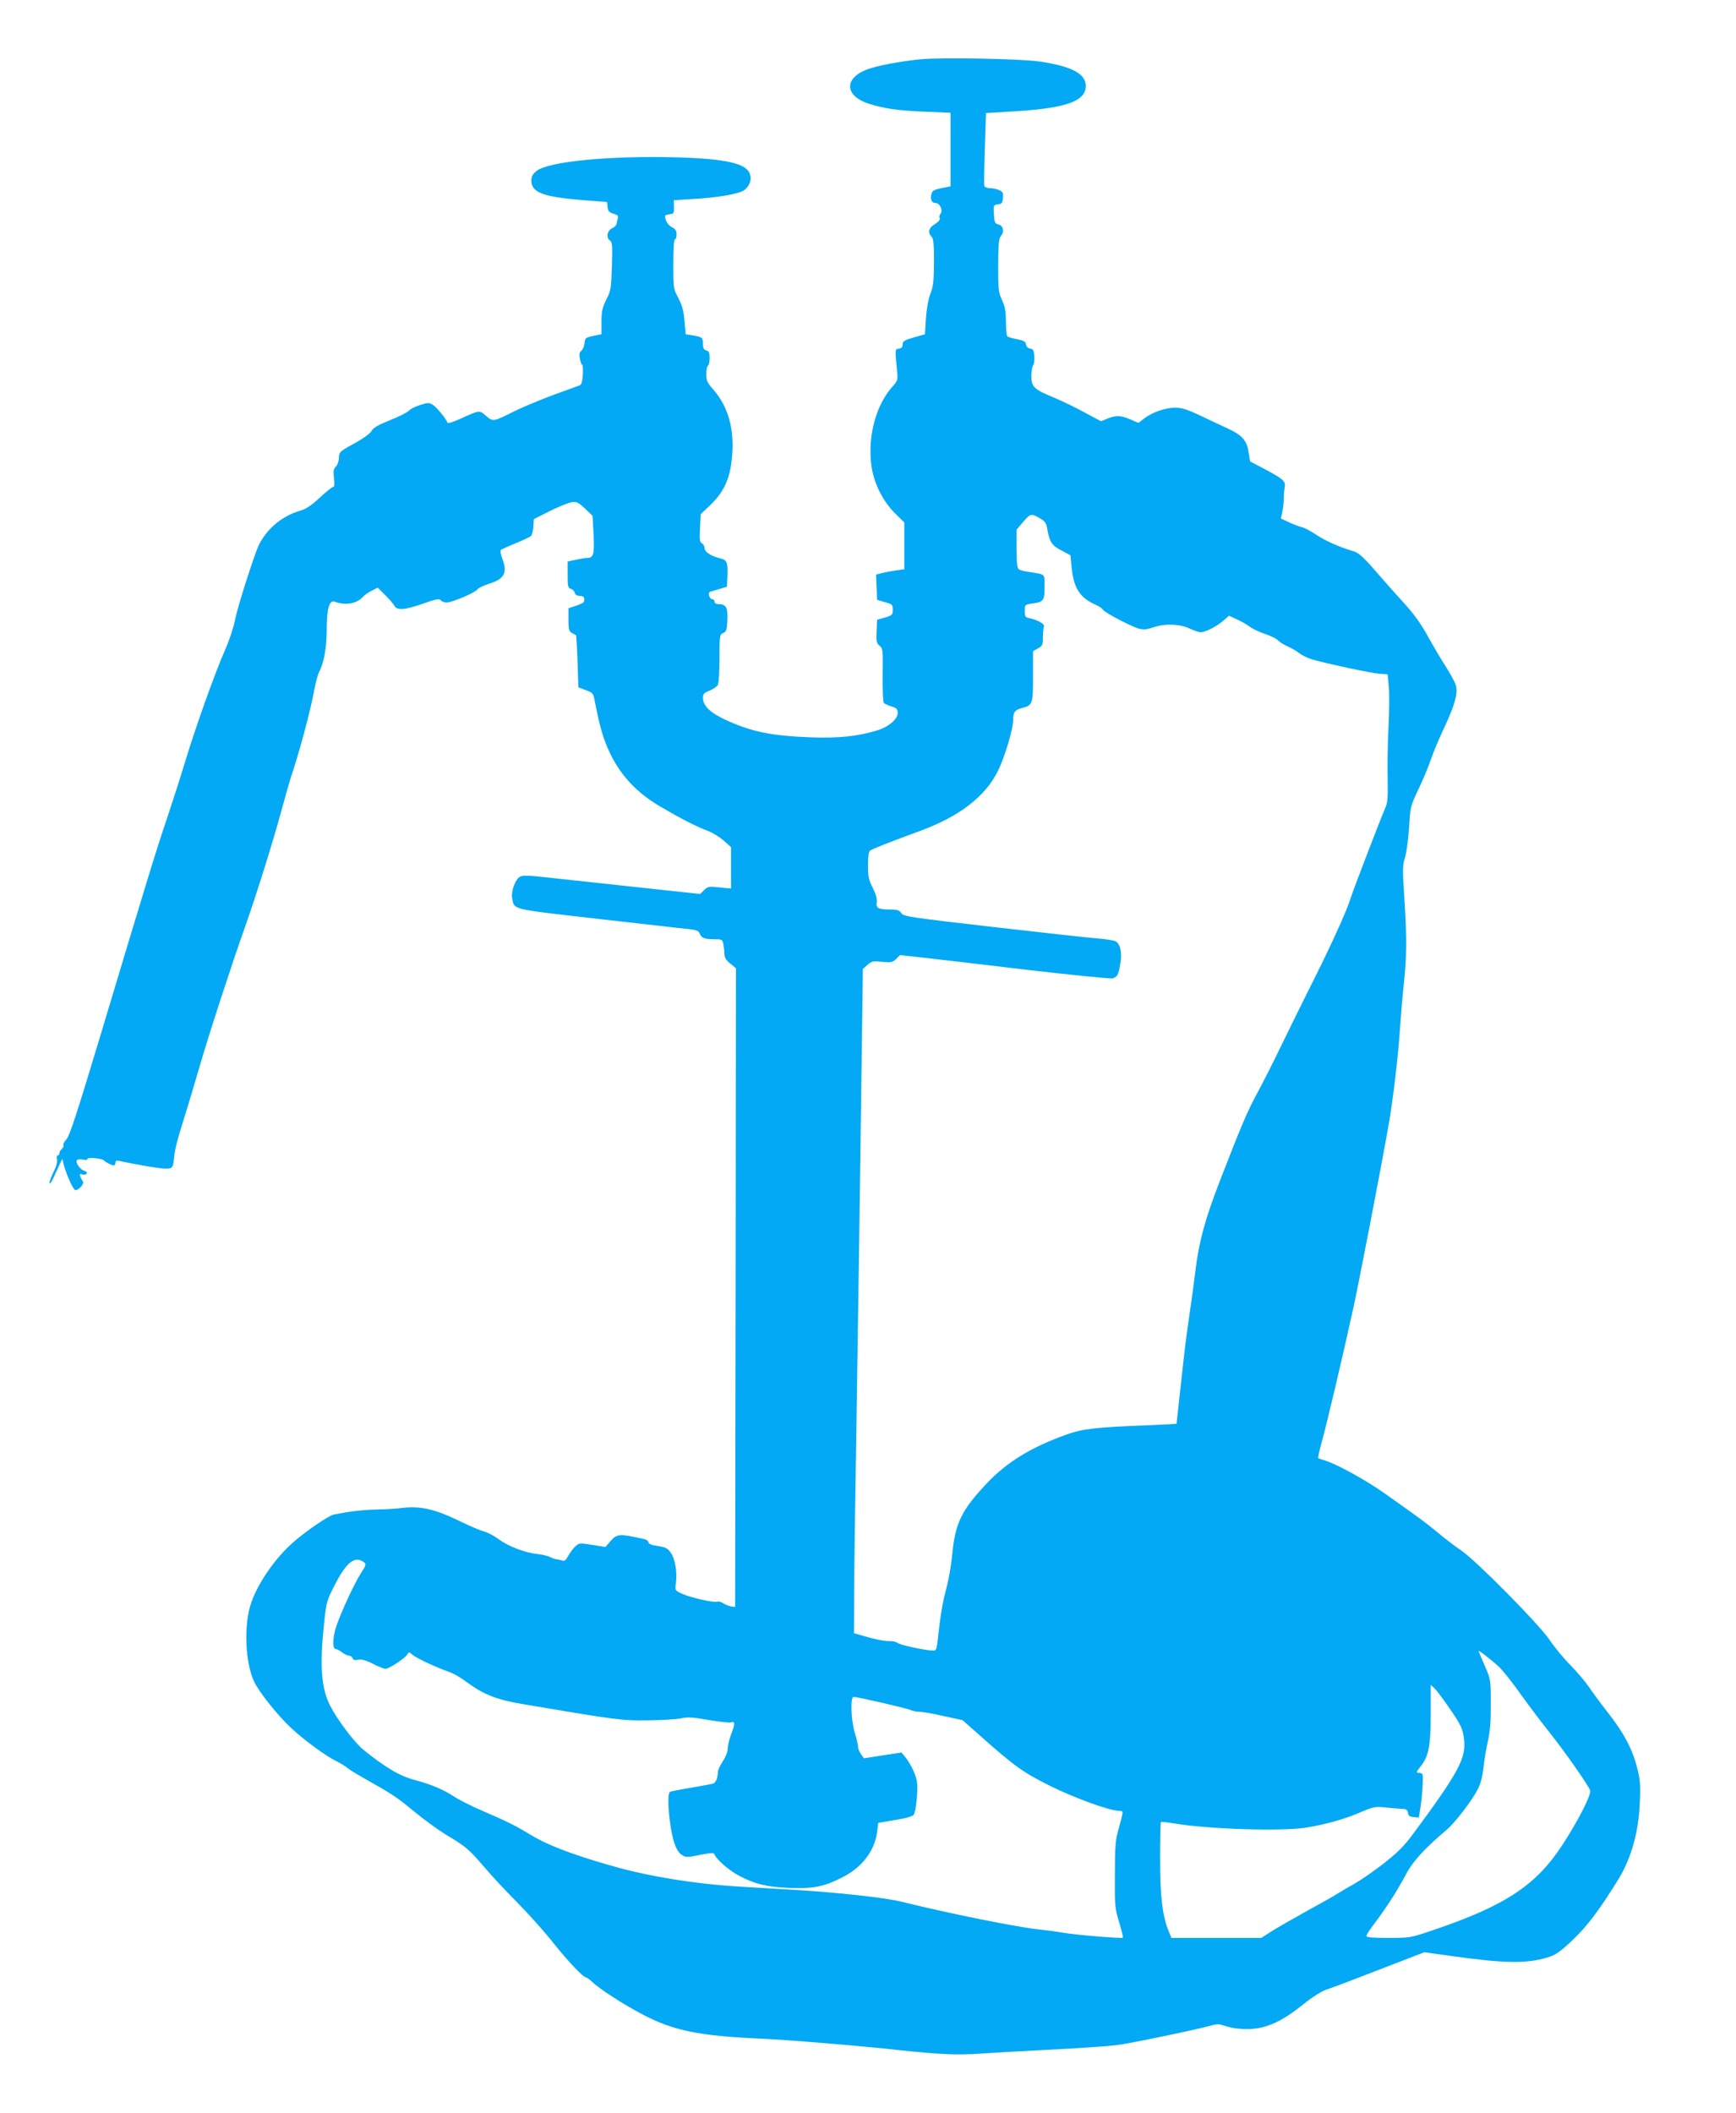
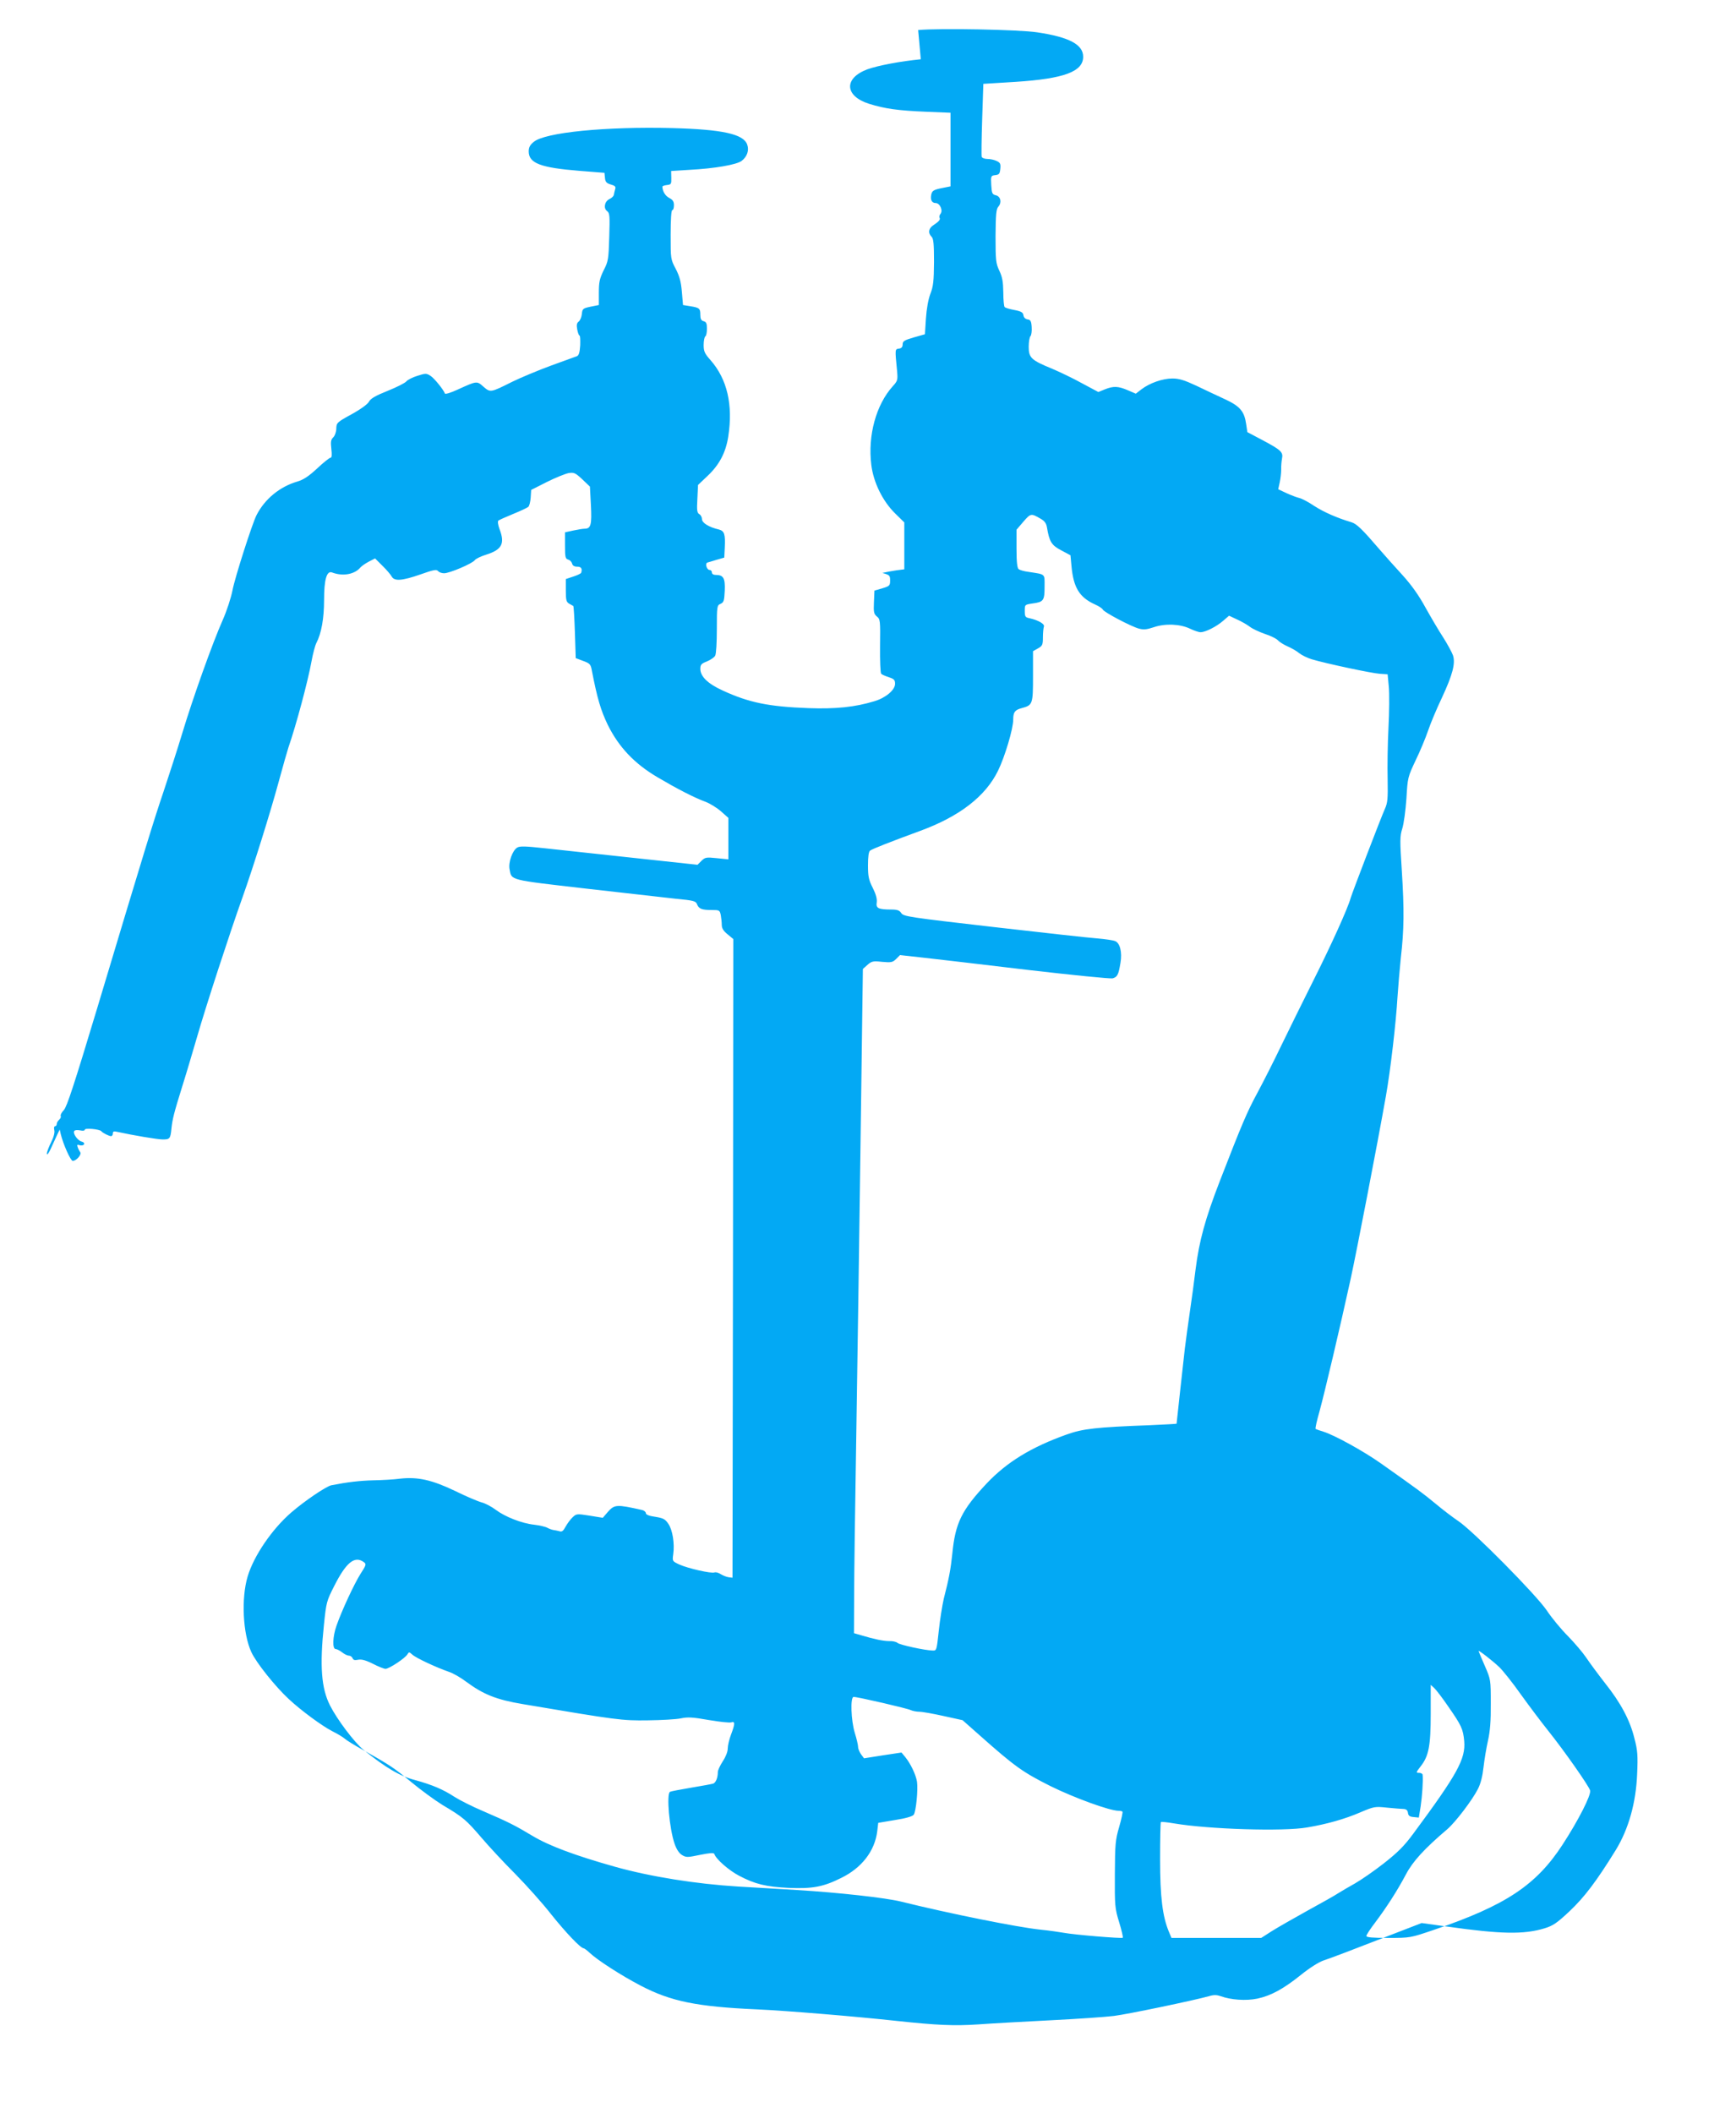
<svg xmlns="http://www.w3.org/2000/svg" version="1.0" width="1052pt" height="1280pt" viewBox="0 0 1052 1280" preserveAspectRatio="xMidYMid meet">
  <g transform="translate(0,1280) scale(0.1,-0.1)" fill="#03a9f4" stroke="none">
-     <path d="M5580 12441 c-123 -12 -260 -38 -324 -61 -144 -54 -138 -162 11 -209 96 -30 176 -41 346 -48 l147 -6 0 -223 0 -223 -55 -11 c-45 -9 -56 -16 -61 -36 -8 -33 2 -54 26 -54 26 0 46 -46 29 -66 -6 -7 -8 -17 -6 -22 8 -11 -3 -24 -35 -45 -31 -19 -36 -48 -13 -71 12 -11 15 -43 15 -153 -1 -116 -4 -147 -22 -193 -13 -34 -23 -91 -27 -150 l-6 -95 -67 -19 c-58 -17 -68 -23 -68 -42 0 -16 -7 -24 -22 -26 -25 -3 -25 -2 -12 -133 5 -57 4 -62 -26 -95 -101 -112 -152 -298 -130 -476 13 -107 69 -220 144 -294 l56 -55 0 -142 0 -142 -47 -6 c-27 -4 -65 -11 -86 -16 l-38 -10 3 -77 3 -76 48 -14 c44 -12 47 -15 47 -46 0 -30 -3 -34 -47 -47 l-48 -14 -3 -70 c-3 -61 0 -72 18 -87 20 -16 21 -25 19 -178 -1 -89 2 -165 7 -169 5 -5 26 -14 47 -21 31 -10 37 -16 37 -40 0 -37 -57 -85 -125 -105 -118 -36 -235 -48 -400 -42 -240 9 -360 33 -520 107 -90 41 -135 85 -135 131 0 25 6 32 40 45 22 9 45 25 50 35 6 10 10 82 10 161 0 139 1 144 23 153 19 9 22 18 25 80 3 76 -8 95 -55 95 -14 0 -23 6 -23 15 0 8 -6 15 -14 15 -17 0 -29 40 -13 45 7 2 32 9 57 17 l45 13 3 60 c4 81 -2 101 -35 110 -61 14 -102 40 -103 62 0 12 -7 26 -16 31 -14 8 -16 23 -12 93 l4 84 58 55 c71 67 110 141 125 237 30 194 -6 349 -108 465 -35 39 -41 53 -41 91 0 25 5 49 10 52 6 3 10 24 10 47 0 31 -4 41 -20 45 -15 4 -20 14 -20 39 0 38 -5 43 -62 52 l-43 7 -7 80 c-5 61 -14 94 -37 139 -31 58 -31 61 -31 207 0 93 4 149 10 149 6 0 10 13 10 30 0 22 -7 33 -29 44 -24 13 -40 40 -41 68 0 4 12 8 28 10 25 3 27 6 26 44 l-1 41 111 7 c153 8 285 31 316 54 33 25 47 64 34 99 -22 64 -151 92 -454 100 -403 10 -772 -26 -840 -84 -22 -18 -30 -33 -30 -57 0 -72 71 -99 307 -118 l152 -12 3 -30 c2 -25 9 -33 36 -41 25 -7 31 -13 26 -28 -3 -11 -7 -26 -8 -34 -1 -8 -13 -20 -27 -26 -30 -15 -37 -56 -14 -73 16 -12 17 -29 13 -157 -4 -135 -6 -148 -34 -202 -24 -50 -29 -70 -29 -134 l0 -76 -50 -10 c-47 -10 -50 -13 -53 -45 -2 -19 -11 -39 -19 -45 -12 -9 -14 -21 -9 -48 4 -21 10 -37 14 -37 4 0 5 -27 4 -59 -3 -44 -8 -61 -20 -66 -10 -4 -80 -29 -157 -57 -76 -28 -182 -72 -235 -98 -132 -66 -132 -66 -174 -30 -40 36 -40 36 -156 -17 -41 -19 -76 -30 -78 -24 -8 23 -64 92 -87 107 -25 16 -30 16 -80 0 -30 -9 -60 -25 -67 -34 -7 -9 -58 -35 -113 -57 -73 -29 -103 -47 -112 -64 -7 -15 -49 -46 -105 -77 -90 -49 -93 -53 -94 -87 0 -19 -8 -43 -18 -53 -15 -14 -17 -28 -12 -71 4 -36 3 -53 -5 -53 -6 0 -43 -29 -81 -65 -53 -49 -84 -69 -122 -80 -105 -31 -195 -105 -245 -202 -26 -50 -132 -381 -146 -456 -9 -46 -35 -126 -60 -182 -61 -137 -182 -476 -245 -686 -29 -96 -80 -253 -112 -349 -62 -183 -112 -346 -403 -1315 -139 -461 -183 -596 -202 -617 -14 -14 -22 -31 -19 -36 3 -5 -1 -15 -9 -22 -8 -7 -15 -19 -15 -26 0 -8 -5 -14 -10 -14 -6 0 -8 -10 -5 -23 4 -14 -3 -42 -19 -74 -14 -28 -26 -59 -26 -69 1 -11 10 1 22 26 11 25 28 62 38 83 l18 37 6 -27 c15 -62 60 -163 73 -163 22 0 56 40 45 53 -5 7 -12 20 -15 30 -6 15 -3 17 12 12 11 -3 22 -1 26 5 4 7 -2 14 -14 17 -24 6 -55 49 -45 64 3 6 19 7 35 4 18 -4 29 -2 29 4 0 12 91 3 100 -9 7 -10 47 -30 59 -30 6 0 11 7 11 16 0 13 6 15 27 10 96 -21 244 -46 275 -46 43 0 47 4 53 66 6 57 15 93 65 254 22 69 62 204 90 300 54 188 200 635 274 842 67 188 169 514 221 705 25 93 52 186 59 208 47 135 119 405 140 522 8 44 21 94 29 110 31 59 47 150 47 262 0 123 16 178 48 166 65 -25 137 -12 172 30 8 9 31 25 52 36 l37 19 45 -45 c25 -24 50 -54 56 -65 16 -29 62 -26 174 13 79 28 98 32 107 20 6 -7 22 -13 36 -13 33 0 170 58 186 79 6 9 38 24 70 34 95 30 114 67 80 155 -9 25 -12 46 -7 51 5 4 45 22 89 40 44 18 85 37 92 43 7 5 13 31 15 56 l3 47 95 48 c52 26 112 50 132 54 33 5 41 1 83 -38 l46 -44 6 -112 c6 -119 0 -143 -38 -143 -10 0 -41 -5 -69 -11 l-50 -11 0 -80 c0 -70 2 -80 19 -85 11 -3 21 -13 24 -24 3 -13 14 -19 31 -19 24 0 32 -12 24 -37 -2 -5 -23 -15 -48 -23 l-45 -15 0 -69 c0 -58 3 -70 20 -80 11 -6 22 -12 25 -14 3 -2 7 -74 10 -160 l5 -156 45 -17 c41 -15 46 -20 53 -60 33 -169 53 -237 96 -327 67 -135 161 -235 302 -318 117 -69 221 -123 292 -149 26 -10 68 -36 92 -57 l45 -40 0 -125 0 -126 -70 7 c-65 7 -71 5 -93 -16 l-24 -24 -389 42 c-214 23 -455 49 -536 58 -120 13 -151 14 -168 4 -29 -18 -54 -90 -46 -131 13 -68 -7 -63 461 -117 237 -27 483 -55 548 -62 107 -10 120 -14 127 -33 11 -28 29 -35 90 -35 45 0 48 -1 54 -31 3 -17 6 -44 6 -60 0 -19 10 -36 35 -56 l35 -29 -2 -1935 -3 -1934 -24 3 c-14 2 -35 11 -48 19 -12 8 -29 13 -37 10 -19 -8 -163 25 -213 48 -43 20 -43 20 -37 63 9 63 -4 147 -30 184 -19 28 -30 34 -79 42 -37 5 -57 13 -57 22 0 7 -10 16 -22 19 -155 35 -168 34 -208 -11 l-31 -36 -80 13 c-77 12 -80 12 -103 -10 -13 -12 -32 -38 -42 -56 -15 -28 -23 -34 -39 -28 -11 3 -27 6 -35 7 -8 1 -25 7 -36 13 -12 7 -48 15 -80 19 -76 8 -177 48 -233 90 -25 19 -63 39 -85 45 -23 6 -96 37 -163 70 -140 67 -226 86 -333 74 -36 -5 -108 -9 -161 -10 -82 -2 -159 -11 -255 -30 -32 -7 -161 -94 -243 -165 -116 -100 -227 -263 -264 -387 -40 -133 -29 -348 22 -458 29 -64 145 -209 227 -285 75 -70 203 -164 264 -195 30 -15 64 -35 75 -45 11 -10 58 -39 105 -65 172 -97 194 -112 297 -197 58 -48 144 -111 191 -140 125 -74 143 -90 235 -197 45 -53 137 -152 205 -220 67 -68 166 -178 218 -245 89 -111 178 -205 197 -206 4 0 20 -12 35 -26 47 -45 193 -139 312 -201 182 -95 341 -127 703 -143 178 -8 600 -43 847 -70 244 -26 348 -31 495 -21 83 6 281 17 440 25 160 8 331 20 380 26 83 10 489 95 578 120 29 9 47 8 70 0 63 -23 154 -29 222 -15 84 18 159 59 266 145 51 41 106 76 135 86 43 14 154 56 502 191 l93 36 152 -21 c331 -47 468 -49 593 -11 52 16 75 32 152 104 90 85 164 183 280 371 77 126 122 285 129 459 5 111 3 143 -16 215 -27 112 -84 218 -179 337 -42 54 -93 123 -113 153 -20 30 -70 89 -111 131 -41 41 -99 111 -128 155 -65 96 -446 481 -535 541 -33 22 -96 70 -139 106 -76 63 -106 85 -331 244 -106 75 -284 173 -350 193 -22 7 -43 14 -46 16 -4 2 7 50 23 106 30 109 123 502 189 803 36 166 160 805 214 1110 27 152 61 443 70 600 4 61 13 166 20 235 20 172 21 291 6 528 -12 184 -12 208 3 256 9 28 20 110 25 182 7 126 9 131 55 229 27 55 61 137 76 181 15 45 53 135 84 200 65 140 83 208 67 257 -7 19 -33 67 -59 108 -27 41 -75 123 -108 182 -41 75 -84 135 -139 196 -44 48 -105 116 -135 151 -109 127 -143 160 -174 169 -87 26 -167 61 -226 99 -35 24 -76 45 -90 48 -14 3 -48 16 -77 29 l-51 24 9 41 c5 23 9 58 9 78 -1 20 2 51 5 67 8 39 -6 52 -121 113 l-89 47 -7 47 c-11 79 -37 110 -130 153 -46 21 -124 58 -174 82 -71 33 -103 43 -143 43 -59 0 -137 -27 -187 -65 l-35 -27 -49 21 c-58 25 -87 26 -139 5 l-39 -16 -99 53 c-54 30 -136 69 -183 89 -125 51 -140 66 -140 132 0 30 5 59 11 65 5 5 9 30 7 54 -2 36 -7 45 -25 47 -13 2 -23 11 -25 25 -2 17 -13 24 -55 32 -28 5 -55 13 -59 18 -4 4 -8 44 -8 90 -1 64 -6 92 -24 130 -21 45 -23 61 -23 210 1 131 4 164 17 178 22 25 14 62 -15 69 -22 5 -25 12 -28 62 -3 55 -2 57 25 60 23 3 27 8 30 39 3 30 -1 37 -23 47 -14 7 -39 12 -56 12 -16 0 -32 6 -34 13 -2 6 -1 109 3 227 l7 215 195 12 c294 19 410 62 410 152 0 74 -84 119 -278 148 -112 17 -591 26 -722 14z m727 -2784 c24 -14 34 -28 38 -55 14 -84 28 -106 86 -136 l56 -30 6 -65 c12 -131 48 -190 143 -233 23 -10 44 -24 47 -31 6 -15 170 -102 218 -115 29 -8 48 -6 90 8 70 24 159 20 219 -8 25 -12 54 -22 65 -22 30 0 97 34 137 69 l36 31 49 -23 c27 -12 61 -32 77 -44 15 -12 56 -31 90 -43 35 -11 71 -29 80 -39 9 -10 36 -27 59 -37 23 -10 55 -28 70 -41 15 -12 50 -29 76 -37 87 -26 365 -85 413 -88 l47 -3 7 -75 c4 -41 3 -154 -2 -250 -5 -96 -7 -236 -5 -311 2 -119 0 -142 -17 -180 -23 -51 -196 -502 -207 -539 -18 -65 -119 -287 -226 -500 -65 -129 -152 -307 -195 -395 -42 -88 -107 -216 -144 -285 -63 -116 -95 -192 -228 -535 -89 -230 -125 -362 -147 -536 -8 -68 -24 -185 -35 -259 -11 -74 -24 -173 -30 -220 -8 -73 -50 -448 -50 -455 0 -1 -73 -5 -162 -9 -323 -12 -405 -21 -503 -56 -216 -77 -363 -167 -486 -297 -152 -162 -190 -240 -208 -425 -10 -95 -20 -150 -52 -274 -9 -40 -23 -126 -30 -193 -13 -120 -13 -121 -38 -120 -47 1 -198 34 -212 46 -8 7 -30 12 -49 11 -36 0 -90 11 -170 35 l-45 13 1 225 c0 123 6 562 13 974 7 413 18 1217 26 1787 l14 1038 28 25 c25 22 34 24 89 18 55 -5 64 -3 85 18 l23 23 145 -16 c80 -9 364 -42 631 -74 267 -31 497 -54 512 -51 29 8 36 21 48 94 11 65 -3 121 -33 132 -12 5 -60 12 -107 16 -47 3 -330 35 -629 69 -513 59 -545 64 -559 84 -11 17 -24 22 -61 22 -78 0 -94 8 -88 43 3 21 -5 50 -24 88 -25 49 -29 70 -29 137 0 52 4 83 13 89 12 10 125 54 302 119 238 87 397 209 473 365 41 83 92 254 92 309 0 46 10 59 51 70 67 18 69 23 69 193 l0 152 30 17 c27 15 30 22 30 67 0 27 3 56 6 65 6 16 -34 39 -88 51 -25 5 -28 10 -28 44 0 38 0 38 46 45 68 9 74 17 74 101 0 82 9 74 -100 91 -25 3 -51 11 -57 16 -9 7 -13 45 -13 125 l0 114 42 49 c44 51 47 51 105 17z m-4103 -6320 c17 -12 16 -17 -19 -71 -39 -62 -114 -223 -146 -315 -23 -65 -26 -141 -5 -141 7 0 25 -9 39 -20 14 -11 32 -20 41 -20 9 0 19 -7 23 -16 4 -11 13 -13 33 -9 20 4 45 -2 89 -24 33 -17 68 -31 77 -31 22 0 120 65 133 88 9 15 11 15 30 -2 21 -20 146 -78 221 -104 25 -8 72 -35 105 -60 104 -77 183 -109 345 -136 574 -97 599 -100 755 -98 82 1 173 6 201 12 42 9 73 7 169 -10 65 -11 127 -18 137 -14 23 7 23 -8 -2 -74 -11 -29 -20 -67 -20 -85 0 -19 -12 -50 -30 -77 -16 -25 -30 -54 -30 -65 0 -35 -12 -63 -27 -70 -9 -3 -69 -14 -135 -25 -65 -11 -123 -22 -128 -25 -22 -14 -4 -222 28 -315 12 -34 27 -57 45 -68 25 -15 33 -15 109 1 61 12 84 14 87 5 10 -31 88 -99 149 -131 99 -52 163 -67 302 -74 143 -6 209 6 317 60 125 61 204 163 219 283 l6 51 101 17 c65 10 106 22 114 32 14 19 27 152 20 200 -7 43 -38 108 -70 148 l-24 29 -113 -17 -114 -18 -18 24 c-9 13 -18 33 -18 45 0 11 -9 50 -20 85 -23 75 -28 218 -7 218 25 0 328 -70 346 -80 11 -5 35 -10 53 -10 18 0 84 -12 147 -26 l114 -25 104 -92 c214 -190 261 -223 428 -307 146 -72 360 -150 414 -150 10 0 20 -2 23 -5 3 -3 -6 -45 -20 -93 -23 -79 -25 -105 -26 -287 -1 -190 0 -205 26 -290 15 -49 25 -92 22 -94 -6 -6 -295 18 -358 30 -28 5 -91 14 -141 19 -143 15 -554 98 -845 170 -92 23 -381 55 -630 70 -102 6 -261 16 -355 21 -260 16 -534 60 -748 120 -242 68 -400 127 -500 187 -105 63 -144 83 -297 149 -69 29 -147 69 -175 87 -69 45 -134 73 -239 102 -93 24 -179 75 -314 184 -55 45 -159 183 -202 268 -53 104 -63 240 -37 488 14 136 16 145 62 235 72 143 124 186 179 146z m6881 -636 c22 -21 82 -96 132 -167 51 -71 125 -169 165 -219 96 -120 247 -335 254 -362 7 -27 -70 -179 -167 -328 -160 -246 -346 -369 -779 -516 -144 -49 -144 -49 -277 -49 -96 0 -133 3 -133 12 0 6 24 43 54 82 69 92 133 191 186 291 41 78 111 155 251 274 49 42 151 176 185 243 17 33 28 78 34 132 5 44 17 117 27 161 13 58 18 120 17 225 0 145 0 145 -37 230 -20 46 -37 86 -37 88 0 7 85 -59 125 -97z m-311 -236 c83 -119 92 -139 99 -213 9 -108 -41 -199 -309 -561 -56 -76 -95 -114 -179 -180 -59 -46 -137 -100 -174 -121 -36 -20 -82 -47 -101 -59 -19 -13 -103 -60 -187 -106 -83 -46 -181 -102 -216 -124 l-64 -41 -272 0 -272 0 -16 38 c-38 92 -53 209 -53 438 0 121 2 223 5 226 3 2 37 -1 77 -8 212 -36 666 -50 808 -25 120 20 229 51 322 91 85 36 89 37 165 29 43 -4 88 -8 100 -8 15 -1 23 -8 25 -23 2 -18 11 -24 35 -26 l31 -3 11 68 c9 61 16 157 12 191 0 6 -10 12 -22 12 -19 0 -19 2 9 38 50 63 62 124 62 320 l0 175 21 -19 c11 -10 49 -59 83 -109z" />
+     <path d="M5580 12441 c-123 -12 -260 -38 -324 -61 -144 -54 -138 -162 11 -209 96 -30 176 -41 346 -48 l147 -6 0 -223 0 -223 -55 -11 c-45 -9 -56 -16 -61 -36 -8 -33 2 -54 26 -54 26 0 46 -46 29 -66 -6 -7 -8 -17 -6 -22 8 -11 -3 -24 -35 -45 -31 -19 -36 -48 -13 -71 12 -11 15 -43 15 -153 -1 -116 -4 -147 -22 -193 -13 -34 -23 -91 -27 -150 l-6 -95 -67 -19 c-58 -17 -68 -23 -68 -42 0 -16 -7 -24 -22 -26 -25 -3 -25 -2 -12 -133 5 -57 4 -62 -26 -95 -101 -112 -152 -298 -130 -476 13 -107 69 -220 144 -294 l56 -55 0 -142 0 -142 -47 -6 c-27 -4 -65 -11 -86 -16 c44 -12 47 -15 47 -46 0 -30 -3 -34 -47 -47 l-48 -14 -3 -70 c-3 -61 0 -72 18 -87 20 -16 21 -25 19 -178 -1 -89 2 -165 7 -169 5 -5 26 -14 47 -21 31 -10 37 -16 37 -40 0 -37 -57 -85 -125 -105 -118 -36 -235 -48 -400 -42 -240 9 -360 33 -520 107 -90 41 -135 85 -135 131 0 25 6 32 40 45 22 9 45 25 50 35 6 10 10 82 10 161 0 139 1 144 23 153 19 9 22 18 25 80 3 76 -8 95 -55 95 -14 0 -23 6 -23 15 0 8 -6 15 -14 15 -17 0 -29 40 -13 45 7 2 32 9 57 17 l45 13 3 60 c4 81 -2 101 -35 110 -61 14 -102 40 -103 62 0 12 -7 26 -16 31 -14 8 -16 23 -12 93 l4 84 58 55 c71 67 110 141 125 237 30 194 -6 349 -108 465 -35 39 -41 53 -41 91 0 25 5 49 10 52 6 3 10 24 10 47 0 31 -4 41 -20 45 -15 4 -20 14 -20 39 0 38 -5 43 -62 52 l-43 7 -7 80 c-5 61 -14 94 -37 139 -31 58 -31 61 -31 207 0 93 4 149 10 149 6 0 10 13 10 30 0 22 -7 33 -29 44 -24 13 -40 40 -41 68 0 4 12 8 28 10 25 3 27 6 26 44 l-1 41 111 7 c153 8 285 31 316 54 33 25 47 64 34 99 -22 64 -151 92 -454 100 -403 10 -772 -26 -840 -84 -22 -18 -30 -33 -30 -57 0 -72 71 -99 307 -118 l152 -12 3 -30 c2 -25 9 -33 36 -41 25 -7 31 -13 26 -28 -3 -11 -7 -26 -8 -34 -1 -8 -13 -20 -27 -26 -30 -15 -37 -56 -14 -73 16 -12 17 -29 13 -157 -4 -135 -6 -148 -34 -202 -24 -50 -29 -70 -29 -134 l0 -76 -50 -10 c-47 -10 -50 -13 -53 -45 -2 -19 -11 -39 -19 -45 -12 -9 -14 -21 -9 -48 4 -21 10 -37 14 -37 4 0 5 -27 4 -59 -3 -44 -8 -61 -20 -66 -10 -4 -80 -29 -157 -57 -76 -28 -182 -72 -235 -98 -132 -66 -132 -66 -174 -30 -40 36 -40 36 -156 -17 -41 -19 -76 -30 -78 -24 -8 23 -64 92 -87 107 -25 16 -30 16 -80 0 -30 -9 -60 -25 -67 -34 -7 -9 -58 -35 -113 -57 -73 -29 -103 -47 -112 -64 -7 -15 -49 -46 -105 -77 -90 -49 -93 -53 -94 -87 0 -19 -8 -43 -18 -53 -15 -14 -17 -28 -12 -71 4 -36 3 -53 -5 -53 -6 0 -43 -29 -81 -65 -53 -49 -84 -69 -122 -80 -105 -31 -195 -105 -245 -202 -26 -50 -132 -381 -146 -456 -9 -46 -35 -126 -60 -182 -61 -137 -182 -476 -245 -686 -29 -96 -80 -253 -112 -349 -62 -183 -112 -346 -403 -1315 -139 -461 -183 -596 -202 -617 -14 -14 -22 -31 -19 -36 3 -5 -1 -15 -9 -22 -8 -7 -15 -19 -15 -26 0 -8 -5 -14 -10 -14 -6 0 -8 -10 -5 -23 4 -14 -3 -42 -19 -74 -14 -28 -26 -59 -26 -69 1 -11 10 1 22 26 11 25 28 62 38 83 l18 37 6 -27 c15 -62 60 -163 73 -163 22 0 56 40 45 53 -5 7 -12 20 -15 30 -6 15 -3 17 12 12 11 -3 22 -1 26 5 4 7 -2 14 -14 17 -24 6 -55 49 -45 64 3 6 19 7 35 4 18 -4 29 -2 29 4 0 12 91 3 100 -9 7 -10 47 -30 59 -30 6 0 11 7 11 16 0 13 6 15 27 10 96 -21 244 -46 275 -46 43 0 47 4 53 66 6 57 15 93 65 254 22 69 62 204 90 300 54 188 200 635 274 842 67 188 169 514 221 705 25 93 52 186 59 208 47 135 119 405 140 522 8 44 21 94 29 110 31 59 47 150 47 262 0 123 16 178 48 166 65 -25 137 -12 172 30 8 9 31 25 52 36 l37 19 45 -45 c25 -24 50 -54 56 -65 16 -29 62 -26 174 13 79 28 98 32 107 20 6 -7 22 -13 36 -13 33 0 170 58 186 79 6 9 38 24 70 34 95 30 114 67 80 155 -9 25 -12 46 -7 51 5 4 45 22 89 40 44 18 85 37 92 43 7 5 13 31 15 56 l3 47 95 48 c52 26 112 50 132 54 33 5 41 1 83 -38 l46 -44 6 -112 c6 -119 0 -143 -38 -143 -10 0 -41 -5 -69 -11 l-50 -11 0 -80 c0 -70 2 -80 19 -85 11 -3 21 -13 24 -24 3 -13 14 -19 31 -19 24 0 32 -12 24 -37 -2 -5 -23 -15 -48 -23 l-45 -15 0 -69 c0 -58 3 -70 20 -80 11 -6 22 -12 25 -14 3 -2 7 -74 10 -160 l5 -156 45 -17 c41 -15 46 -20 53 -60 33 -169 53 -237 96 -327 67 -135 161 -235 302 -318 117 -69 221 -123 292 -149 26 -10 68 -36 92 -57 l45 -40 0 -125 0 -126 -70 7 c-65 7 -71 5 -93 -16 l-24 -24 -389 42 c-214 23 -455 49 -536 58 -120 13 -151 14 -168 4 -29 -18 -54 -90 -46 -131 13 -68 -7 -63 461 -117 237 -27 483 -55 548 -62 107 -10 120 -14 127 -33 11 -28 29 -35 90 -35 45 0 48 -1 54 -31 3 -17 6 -44 6 -60 0 -19 10 -36 35 -56 l35 -29 -2 -1935 -3 -1934 -24 3 c-14 2 -35 11 -48 19 -12 8 -29 13 -37 10 -19 -8 -163 25 -213 48 -43 20 -43 20 -37 63 9 63 -4 147 -30 184 -19 28 -30 34 -79 42 -37 5 -57 13 -57 22 0 7 -10 16 -22 19 -155 35 -168 34 -208 -11 l-31 -36 -80 13 c-77 12 -80 12 -103 -10 -13 -12 -32 -38 -42 -56 -15 -28 -23 -34 -39 -28 -11 3 -27 6 -35 7 -8 1 -25 7 -36 13 -12 7 -48 15 -80 19 -76 8 -177 48 -233 90 -25 19 -63 39 -85 45 -23 6 -96 37 -163 70 -140 67 -226 86 -333 74 -36 -5 -108 -9 -161 -10 -82 -2 -159 -11 -255 -30 -32 -7 -161 -94 -243 -165 -116 -100 -227 -263 -264 -387 -40 -133 -29 -348 22 -458 29 -64 145 -209 227 -285 75 -70 203 -164 264 -195 30 -15 64 -35 75 -45 11 -10 58 -39 105 -65 172 -97 194 -112 297 -197 58 -48 144 -111 191 -140 125 -74 143 -90 235 -197 45 -53 137 -152 205 -220 67 -68 166 -178 218 -245 89 -111 178 -205 197 -206 4 0 20 -12 35 -26 47 -45 193 -139 312 -201 182 -95 341 -127 703 -143 178 -8 600 -43 847 -70 244 -26 348 -31 495 -21 83 6 281 17 440 25 160 8 331 20 380 26 83 10 489 95 578 120 29 9 47 8 70 0 63 -23 154 -29 222 -15 84 18 159 59 266 145 51 41 106 76 135 86 43 14 154 56 502 191 l93 36 152 -21 c331 -47 468 -49 593 -11 52 16 75 32 152 104 90 85 164 183 280 371 77 126 122 285 129 459 5 111 3 143 -16 215 -27 112 -84 218 -179 337 -42 54 -93 123 -113 153 -20 30 -70 89 -111 131 -41 41 -99 111 -128 155 -65 96 -446 481 -535 541 -33 22 -96 70 -139 106 -76 63 -106 85 -331 244 -106 75 -284 173 -350 193 -22 7 -43 14 -46 16 -4 2 7 50 23 106 30 109 123 502 189 803 36 166 160 805 214 1110 27 152 61 443 70 600 4 61 13 166 20 235 20 172 21 291 6 528 -12 184 -12 208 3 256 9 28 20 110 25 182 7 126 9 131 55 229 27 55 61 137 76 181 15 45 53 135 84 200 65 140 83 208 67 257 -7 19 -33 67 -59 108 -27 41 -75 123 -108 182 -41 75 -84 135 -139 196 -44 48 -105 116 -135 151 -109 127 -143 160 -174 169 -87 26 -167 61 -226 99 -35 24 -76 45 -90 48 -14 3 -48 16 -77 29 l-51 24 9 41 c5 23 9 58 9 78 -1 20 2 51 5 67 8 39 -6 52 -121 113 l-89 47 -7 47 c-11 79 -37 110 -130 153 -46 21 -124 58 -174 82 -71 33 -103 43 -143 43 -59 0 -137 -27 -187 -65 l-35 -27 -49 21 c-58 25 -87 26 -139 5 l-39 -16 -99 53 c-54 30 -136 69 -183 89 -125 51 -140 66 -140 132 0 30 5 59 11 65 5 5 9 30 7 54 -2 36 -7 45 -25 47 -13 2 -23 11 -25 25 -2 17 -13 24 -55 32 -28 5 -55 13 -59 18 -4 4 -8 44 -8 90 -1 64 -6 92 -24 130 -21 45 -23 61 -23 210 1 131 4 164 17 178 22 25 14 62 -15 69 -22 5 -25 12 -28 62 -3 55 -2 57 25 60 23 3 27 8 30 39 3 30 -1 37 -23 47 -14 7 -39 12 -56 12 -16 0 -32 6 -34 13 -2 6 -1 109 3 227 l7 215 195 12 c294 19 410 62 410 152 0 74 -84 119 -278 148 -112 17 -591 26 -722 14z m727 -2784 c24 -14 34 -28 38 -55 14 -84 28 -106 86 -136 l56 -30 6 -65 c12 -131 48 -190 143 -233 23 -10 44 -24 47 -31 6 -15 170 -102 218 -115 29 -8 48 -6 90 8 70 24 159 20 219 -8 25 -12 54 -22 65 -22 30 0 97 34 137 69 l36 31 49 -23 c27 -12 61 -32 77 -44 15 -12 56 -31 90 -43 35 -11 71 -29 80 -39 9 -10 36 -27 59 -37 23 -10 55 -28 70 -41 15 -12 50 -29 76 -37 87 -26 365 -85 413 -88 l47 -3 7 -75 c4 -41 3 -154 -2 -250 -5 -96 -7 -236 -5 -311 2 -119 0 -142 -17 -180 -23 -51 -196 -502 -207 -539 -18 -65 -119 -287 -226 -500 -65 -129 -152 -307 -195 -395 -42 -88 -107 -216 -144 -285 -63 -116 -95 -192 -228 -535 -89 -230 -125 -362 -147 -536 -8 -68 -24 -185 -35 -259 -11 -74 -24 -173 -30 -220 -8 -73 -50 -448 -50 -455 0 -1 -73 -5 -162 -9 -323 -12 -405 -21 -503 -56 -216 -77 -363 -167 -486 -297 -152 -162 -190 -240 -208 -425 -10 -95 -20 -150 -52 -274 -9 -40 -23 -126 -30 -193 -13 -120 -13 -121 -38 -120 -47 1 -198 34 -212 46 -8 7 -30 12 -49 11 -36 0 -90 11 -170 35 l-45 13 1 225 c0 123 6 562 13 974 7 413 18 1217 26 1787 l14 1038 28 25 c25 22 34 24 89 18 55 -5 64 -3 85 18 l23 23 145 -16 c80 -9 364 -42 631 -74 267 -31 497 -54 512 -51 29 8 36 21 48 94 11 65 -3 121 -33 132 -12 5 -60 12 -107 16 -47 3 -330 35 -629 69 -513 59 -545 64 -559 84 -11 17 -24 22 -61 22 -78 0 -94 8 -88 43 3 21 -5 50 -24 88 -25 49 -29 70 -29 137 0 52 4 83 13 89 12 10 125 54 302 119 238 87 397 209 473 365 41 83 92 254 92 309 0 46 10 59 51 70 67 18 69 23 69 193 l0 152 30 17 c27 15 30 22 30 67 0 27 3 56 6 65 6 16 -34 39 -88 51 -25 5 -28 10 -28 44 0 38 0 38 46 45 68 9 74 17 74 101 0 82 9 74 -100 91 -25 3 -51 11 -57 16 -9 7 -13 45 -13 125 l0 114 42 49 c44 51 47 51 105 17z m-4103 -6320 c17 -12 16 -17 -19 -71 -39 -62 -114 -223 -146 -315 -23 -65 -26 -141 -5 -141 7 0 25 -9 39 -20 14 -11 32 -20 41 -20 9 0 19 -7 23 -16 4 -11 13 -13 33 -9 20 4 45 -2 89 -24 33 -17 68 -31 77 -31 22 0 120 65 133 88 9 15 11 15 30 -2 21 -20 146 -78 221 -104 25 -8 72 -35 105 -60 104 -77 183 -109 345 -136 574 -97 599 -100 755 -98 82 1 173 6 201 12 42 9 73 7 169 -10 65 -11 127 -18 137 -14 23 7 23 -8 -2 -74 -11 -29 -20 -67 -20 -85 0 -19 -12 -50 -30 -77 -16 -25 -30 -54 -30 -65 0 -35 -12 -63 -27 -70 -9 -3 -69 -14 -135 -25 -65 -11 -123 -22 -128 -25 -22 -14 -4 -222 28 -315 12 -34 27 -57 45 -68 25 -15 33 -15 109 1 61 12 84 14 87 5 10 -31 88 -99 149 -131 99 -52 163 -67 302 -74 143 -6 209 6 317 60 125 61 204 163 219 283 l6 51 101 17 c65 10 106 22 114 32 14 19 27 152 20 200 -7 43 -38 108 -70 148 l-24 29 -113 -17 -114 -18 -18 24 c-9 13 -18 33 -18 45 0 11 -9 50 -20 85 -23 75 -28 218 -7 218 25 0 328 -70 346 -80 11 -5 35 -10 53 -10 18 0 84 -12 147 -26 l114 -25 104 -92 c214 -190 261 -223 428 -307 146 -72 360 -150 414 -150 10 0 20 -2 23 -5 3 -3 -6 -45 -20 -93 -23 -79 -25 -105 -26 -287 -1 -190 0 -205 26 -290 15 -49 25 -92 22 -94 -6 -6 -295 18 -358 30 -28 5 -91 14 -141 19 -143 15 -554 98 -845 170 -92 23 -381 55 -630 70 -102 6 -261 16 -355 21 -260 16 -534 60 -748 120 -242 68 -400 127 -500 187 -105 63 -144 83 -297 149 -69 29 -147 69 -175 87 -69 45 -134 73 -239 102 -93 24 -179 75 -314 184 -55 45 -159 183 -202 268 -53 104 -63 240 -37 488 14 136 16 145 62 235 72 143 124 186 179 146z m6881 -636 c22 -21 82 -96 132 -167 51 -71 125 -169 165 -219 96 -120 247 -335 254 -362 7 -27 -70 -179 -167 -328 -160 -246 -346 -369 -779 -516 -144 -49 -144 -49 -277 -49 -96 0 -133 3 -133 12 0 6 24 43 54 82 69 92 133 191 186 291 41 78 111 155 251 274 49 42 151 176 185 243 17 33 28 78 34 132 5 44 17 117 27 161 13 58 18 120 17 225 0 145 0 145 -37 230 -20 46 -37 86 -37 88 0 7 85 -59 125 -97z m-311 -236 c83 -119 92 -139 99 -213 9 -108 -41 -199 -309 -561 -56 -76 -95 -114 -179 -180 -59 -46 -137 -100 -174 -121 -36 -20 -82 -47 -101 -59 -19 -13 -103 -60 -187 -106 -83 -46 -181 -102 -216 -124 l-64 -41 -272 0 -272 0 -16 38 c-38 92 -53 209 -53 438 0 121 2 223 5 226 3 2 37 -1 77 -8 212 -36 666 -50 808 -25 120 20 229 51 322 91 85 36 89 37 165 29 43 -4 88 -8 100 -8 15 -1 23 -8 25 -23 2 -18 11 -24 35 -26 l31 -3 11 68 c9 61 16 157 12 191 0 6 -10 12 -22 12 -19 0 -19 2 9 38 50 63 62 124 62 320 l0 175 21 -19 c11 -10 49 -59 83 -109z" />
  </g>
</svg>